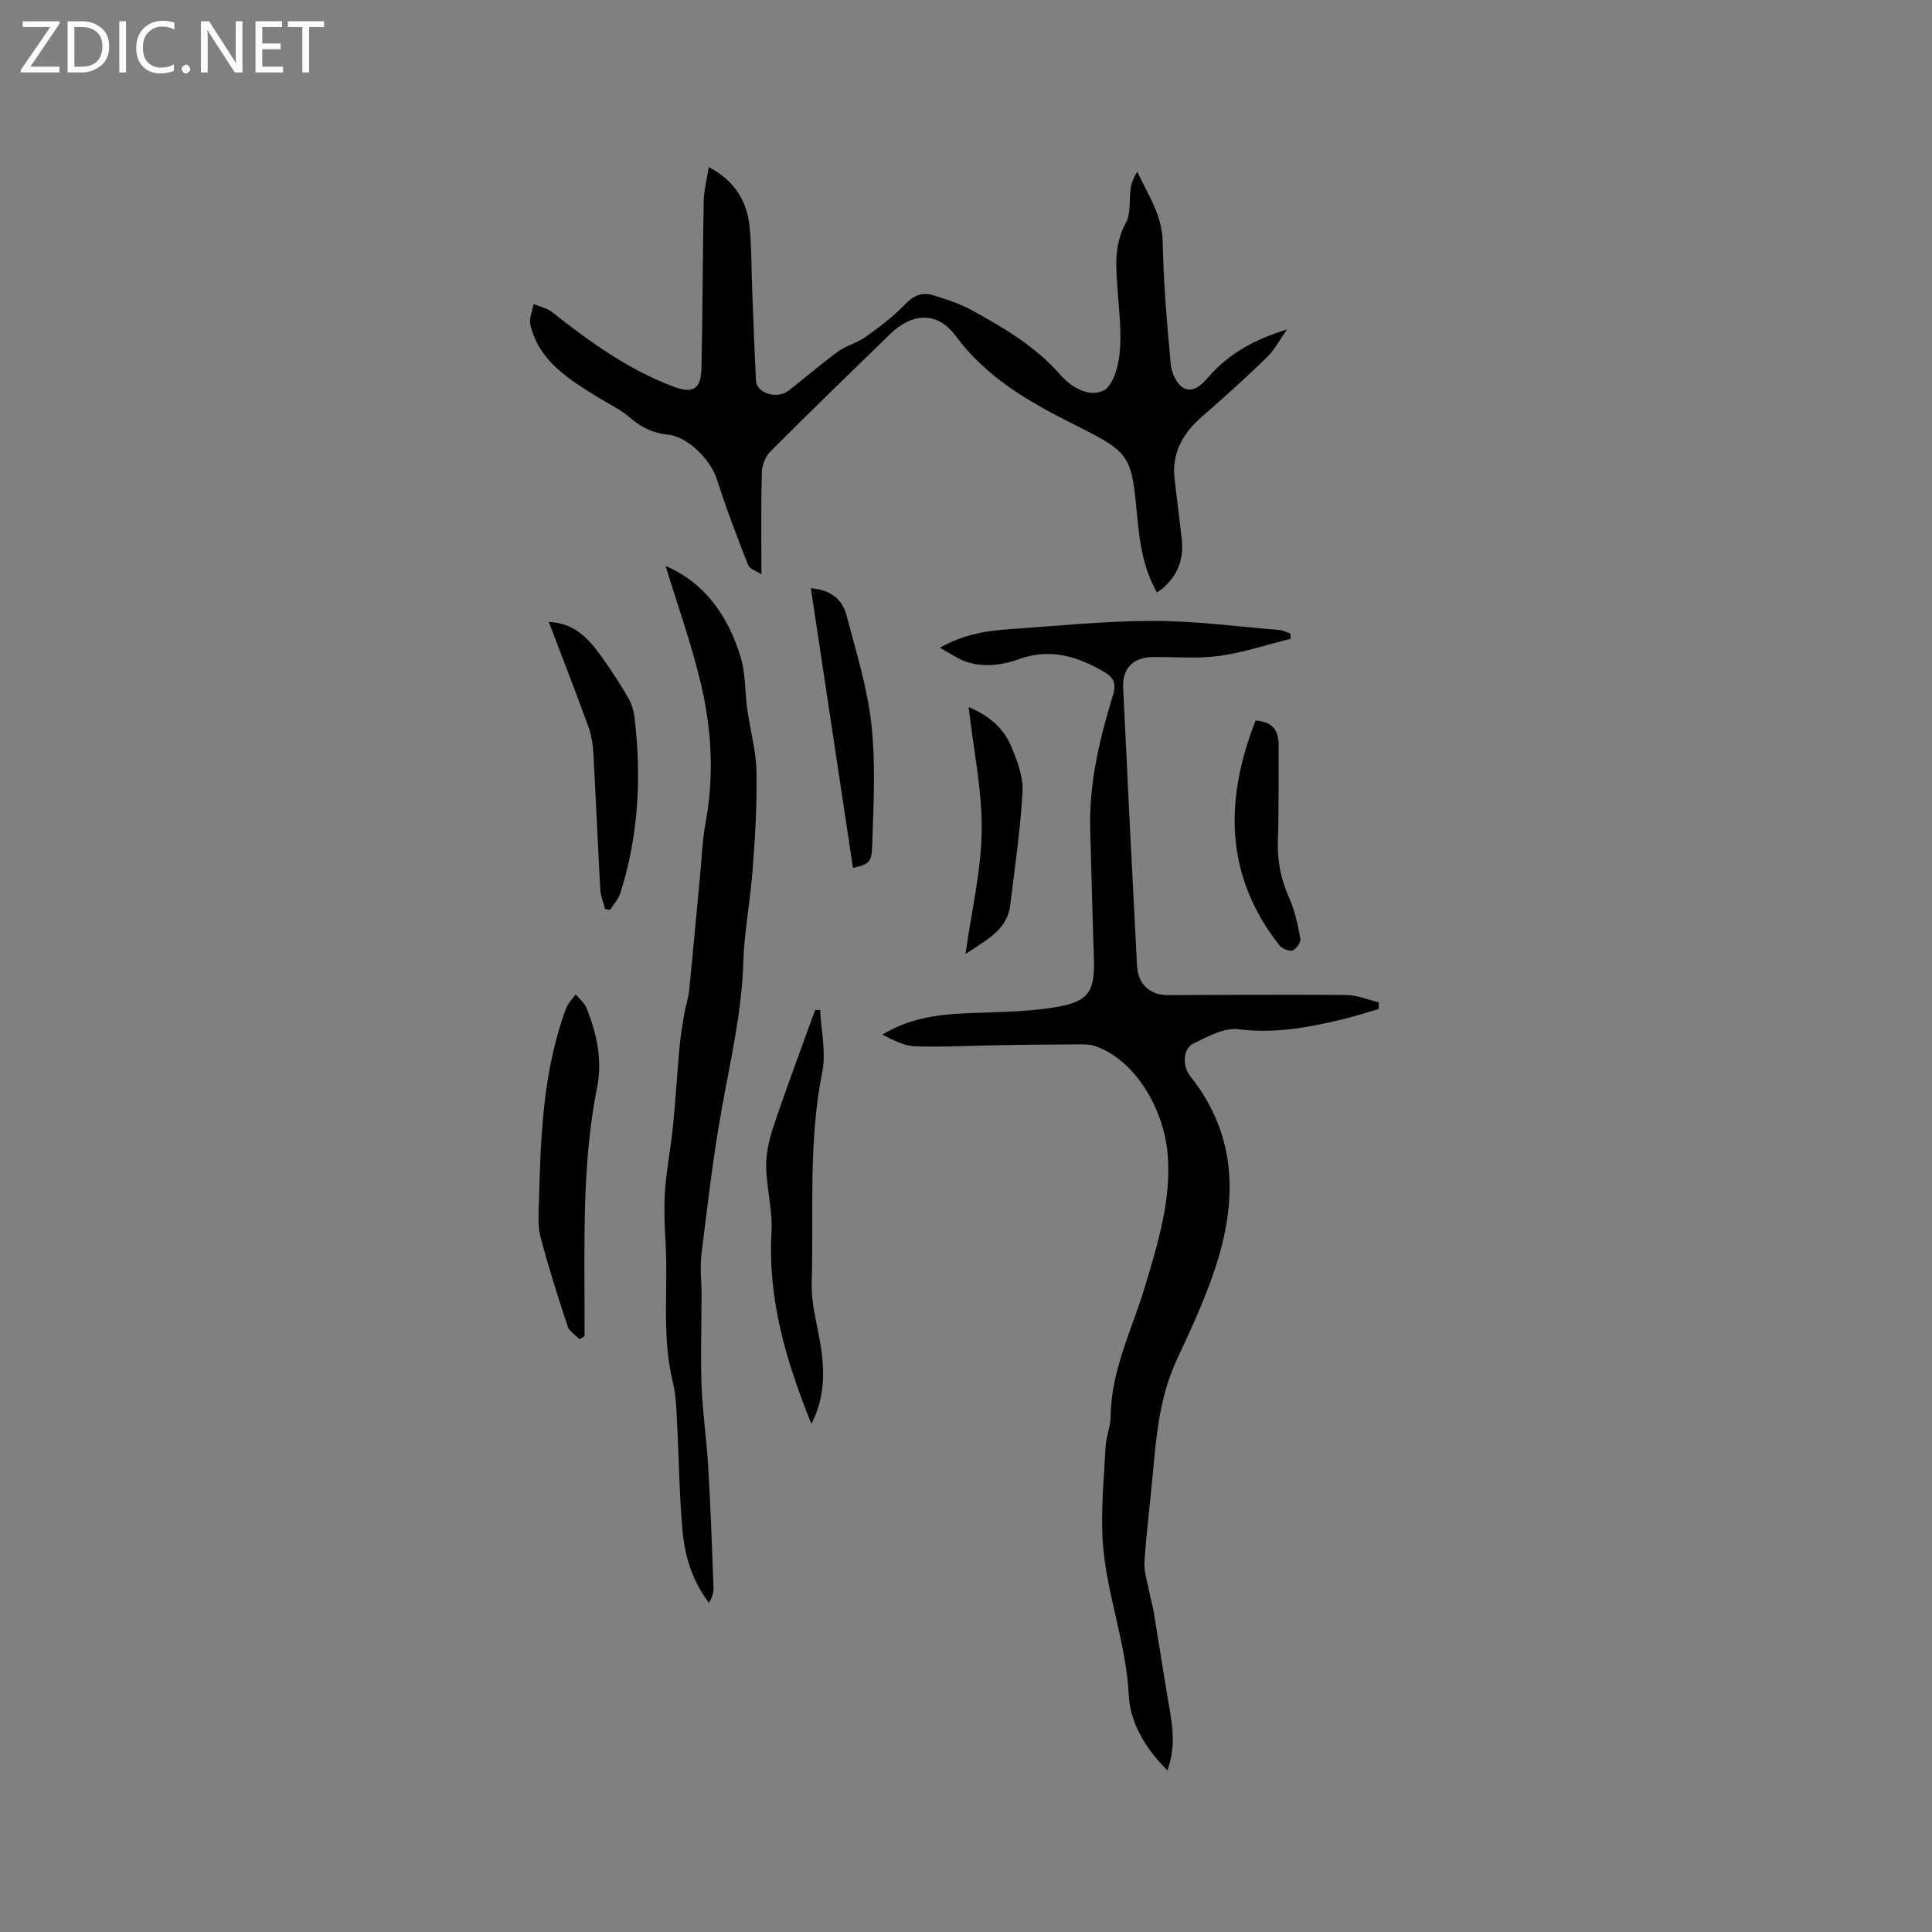
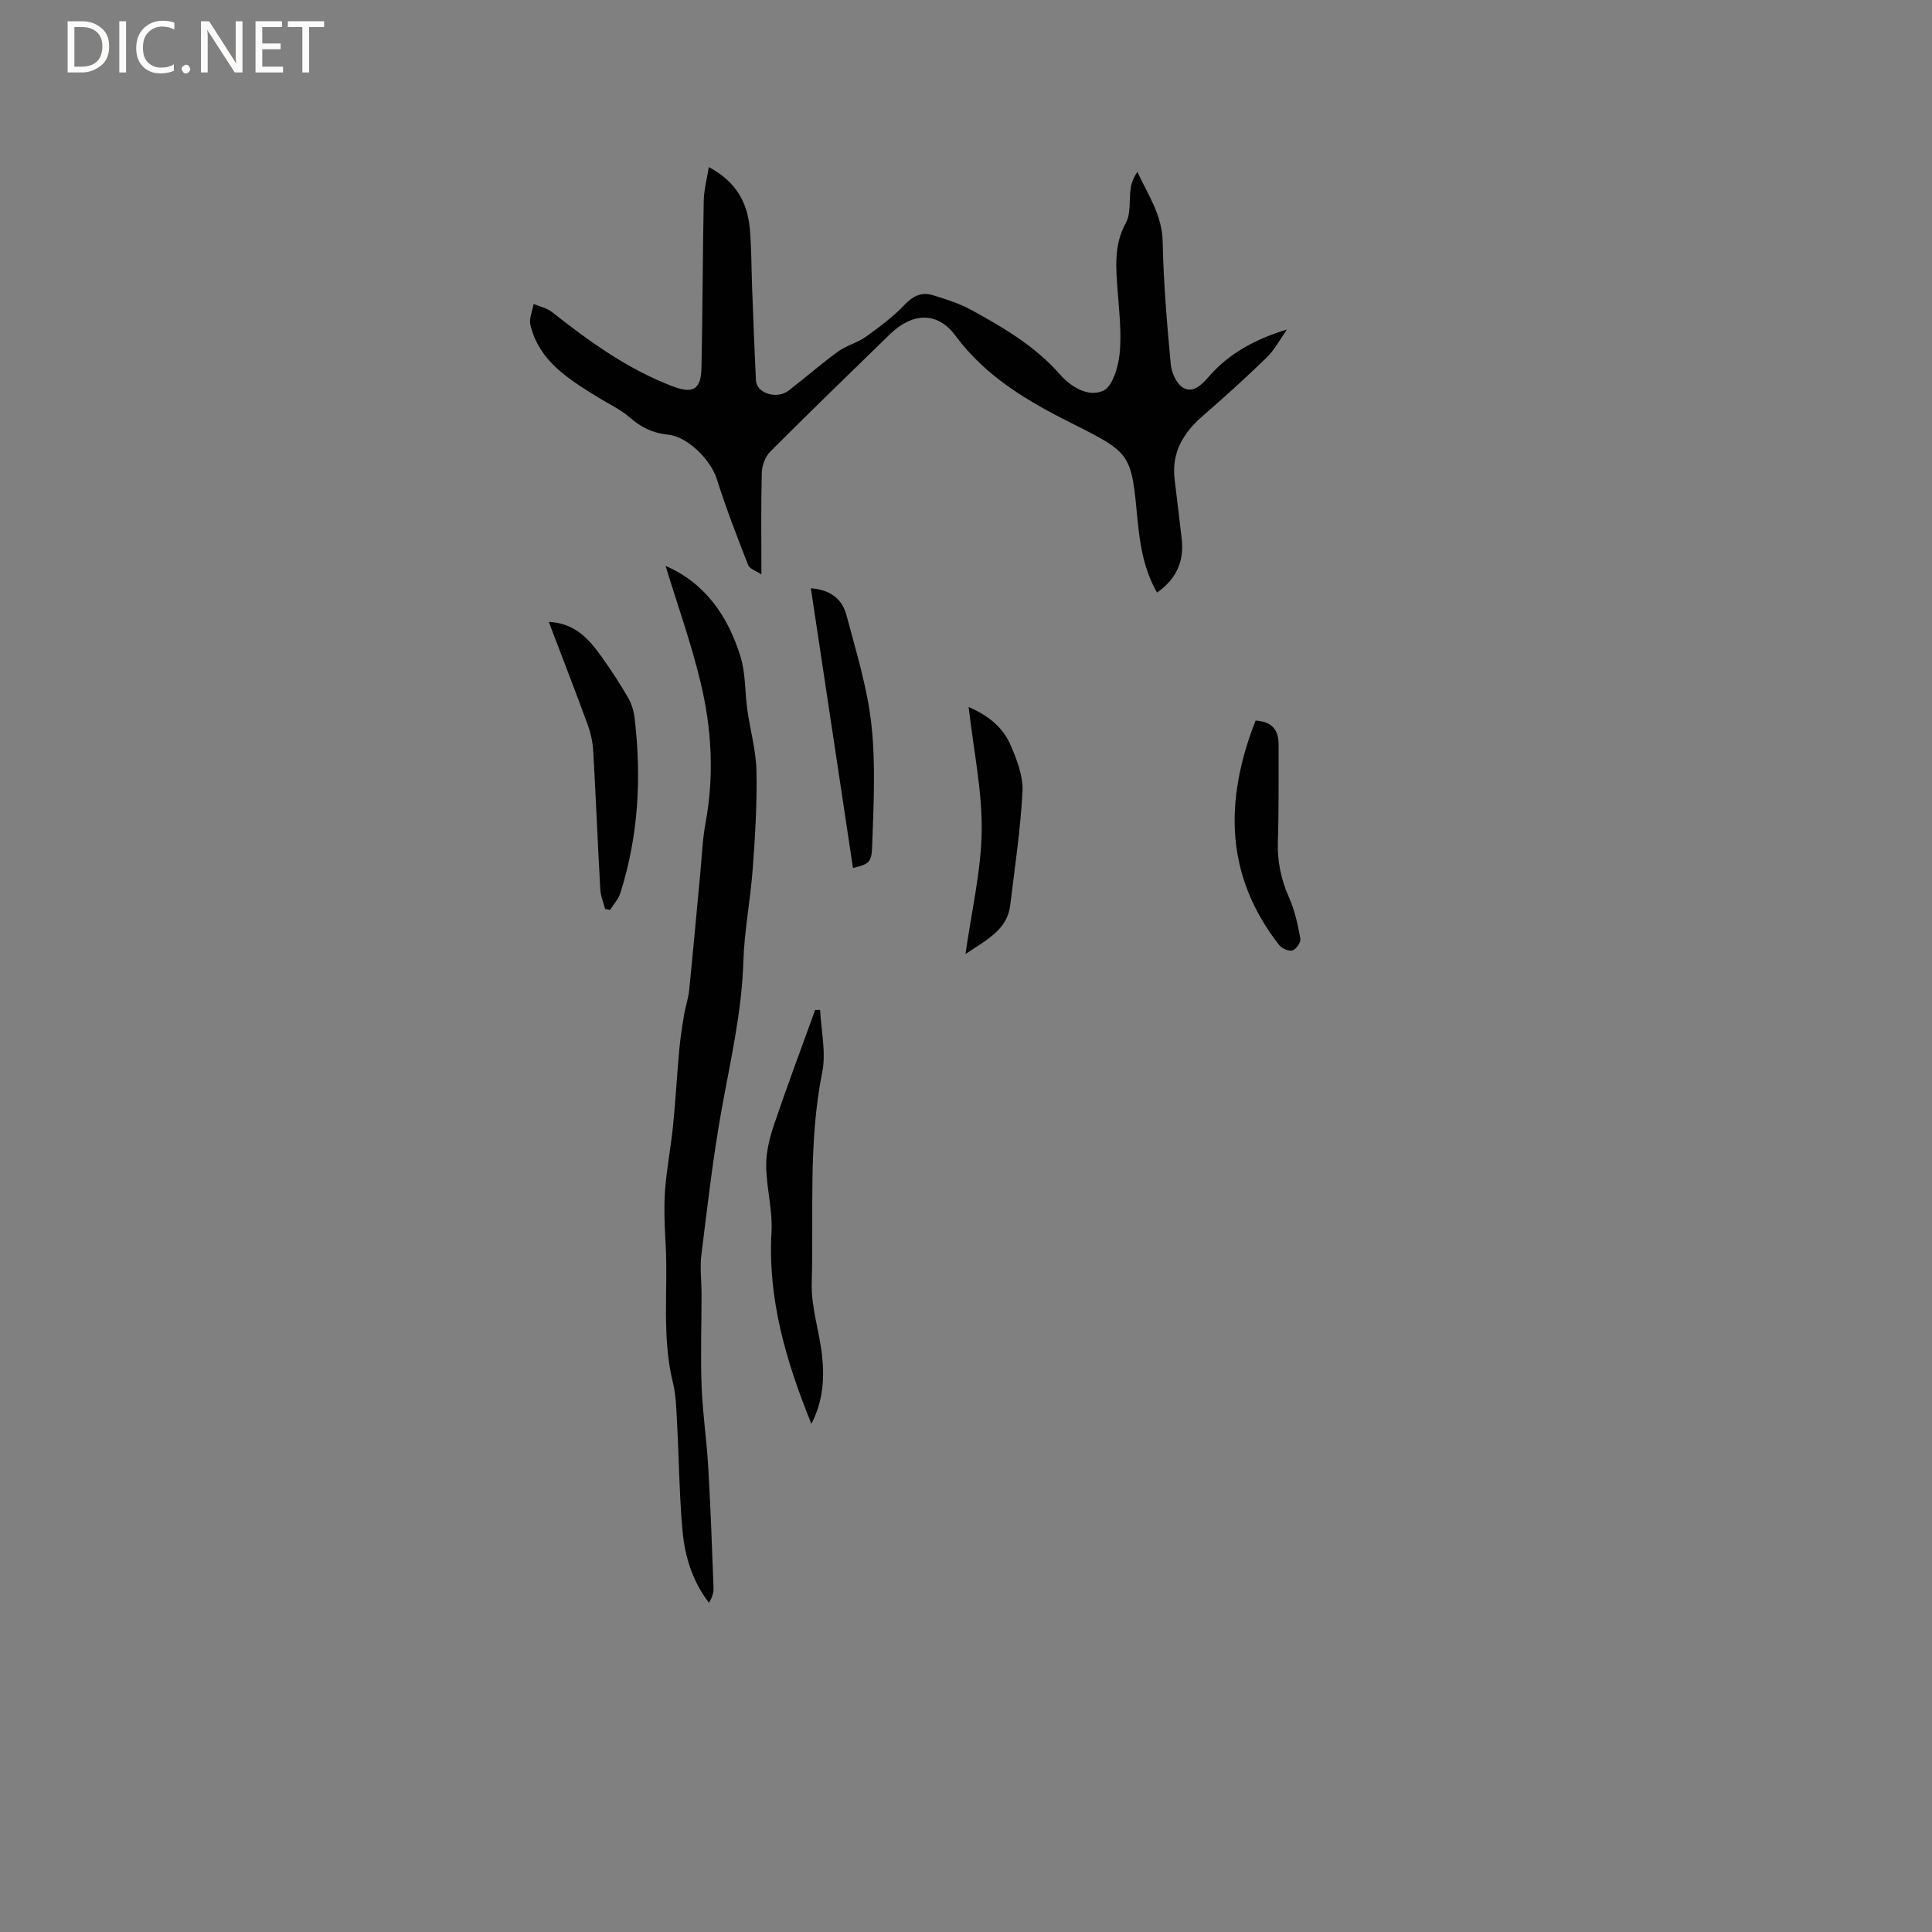
<svg xmlns="http://www.w3.org/2000/svg" enable-background="new 0 0 400 400" viewBox="0 0 400 400">
  <rect x="0" y="0" width="400" height="400" fill="#808080" stroke="none" />
-   <path d="m12.4 4.8-6.1 9h6v1.2h-8v-.5l6.1-8.9h-5.7v-1.2h7.6v.4z" fill="#fcfbfa" />
  <path d="m14 15v-10.6h3c1.6 0 2.9.5 4 1.4s1.6 2.2 1.6 3.8-.5 3-1.6 3.9-2.4 1.5-4 1.5zm1.4-9.4v8.2h1.6c1.3 0 2.4-.4 3.1-1.1s1.1-1.8 1.1-3.1-.4-2.3-1.2-3-1.8-1-3.1-1z" fill="#fcfbfa" />
  <path d="m26.1 4.4v10.6h-1.4v-10.6z" fill="#fcfbfa" />
  <path d="m36.1 14.6c-.8.4-1.8.6-2.9.6-1.5 0-2.7-.5-3.6-1.4s-1.4-2.2-1.4-3.8c0-1.7.5-3.1 1.5-4.1s2.3-1.6 3.9-1.6c1 0 1.8.1 2.5.4v1.4c-.8-.4-1.6-.6-2.5-.6-1.2 0-2.1.4-2.9 1.2s-1.1 1.8-1.1 3.2c0 1.3.3 2.3 1 3s1.6 1.1 2.7 1.1c1 0 2-.2 2.7-.7v1.3z" fill="#fcfbfa" />
  <path d="m37.6 14.3c0-.2.1-.5.3-.6s.4-.3.6-.3c.3 0 .5.1.6.3s.3.4.3.6-.1.4-.3.6-.4.3-.6.3c-.3 0-.5-.1-.6-.3s-.3-.4-.3-.6z" fill="#fcfbfa" />
  <path d="m50.2 15h-1.6l-5.3-8.2c-.2-.2-.3-.5-.4-.7 0 .2.1.7.1 1.5v7.4h-1.4v-10.6h1.7l5.2 8.1c.2.4.4.6.4.7 0-.3-.1-.8-.1-1.5v-7.3h1.4z" fill="#fcfbfa" />
  <path d="m58.6 15h-5.7v-10.6h5.5v1.2h-4.1v3.4h3.8v1.2h-3.8v3.6h4.3z" fill="#fcfbfa" />
  <path d="m67.1 5.6h-3.1v9.4h-1.4v-9.4h-3v-1.2h7.5z" fill="#fcfbfa" />
  <g fill="#010102">
-     <path d="m241.7 366.55c-4.62-4.61-7.72-9.9-8-15.6-.53-10.81-4.63-20.91-5.37-31.55-.46-6.59.24-13.26.57-19.89.11-2.1 1.03-4.16 1.05-6.25.08-9.59 4.45-18.03 7.11-26.91 2.69-8.98 5.48-18.04 4.69-27.4-.74-8.79-6.23-19.22-14.95-22.35-1.23-.44-2.68-.38-4.02-.37-5.18.01-10.35.08-15.53.16-5.92.09-11.85.43-17.76.24-2.32-.07-4.59-1.29-6.79-2.43 5.3-3.22 10.87-4.1 16.62-4.38 6.43-.31 12.94-.24 19.26-1.3 7.05-1.18 8.15-3.34 7.89-10.59-.32-8.67-.49-17.34-.75-26.01-.3-9.67 1.93-18.94 4.73-28.07.71-2.32.11-3.57-1.74-4.67-5.48-3.25-11.22-5.03-17.54-2.77-3.6 1.28-7.24 1.81-10.89.68-1.78-.55-3.37-1.73-5.69-2.97 5.31-3.03 10.22-3.57 15.14-3.91 9.71-.67 19.44-1.67 29.16-1.66 8.65.01 17.31 1.17 25.95 1.88.77.06 1.52.47 2.28.72.05.36.11.73.16 1.09-4.93 1.22-9.8 2.86-14.8 3.55-4.48.62-9.1.21-13.66.24-4.17.02-6.48 2.25-6.28 6.47.9 19.15 1.87 38.3 2.87 57.44.2 3.86 2.68 6.1 6.39 6.09 12.3-.03 24.6-.15 36.9-.03 2.26.02 4.52.99 6.77 1.52-.01.46-.02.93-.03 1.39-2.53.73-5.05 1.55-7.61 2.16-7.01 1.68-13.97 2.96-21.35 2.03-2.99-.38-6.46 1.51-9.42 2.96-2.14 1.05-2.32 4.64-.61 6.79 9.83 12.33 9.74 25.98 5.04 40.03-2.13 6.38-5 12.53-7.85 18.64-3.49 7.48-4.22 15.46-4.95 23.49-.55 6.12-1.34 12.22-1.74 18.35-.13 1.98.57 4.02.95 6.02.27 1.45.71 2.87.96 4.32 1.12 6.76 2.15 13.55 3.32 20.3.69 4.05 1.14 8.06-.48 12.55z" />
    <path d="m266.45 68.22c-1.37 1.94-2.5 4.13-4.17 5.77-4.32 4.21-8.81 8.26-13.37 12.22-4.01 3.49-6.37 7.58-5.72 13.04.49 4.1 1 8.2 1.47 12.31.52 4.6-1.04 8.28-5.11 11.13-2.7-4.74-3.53-9.82-4.02-14.93-1.31-13.72-1.19-13.88-13.38-19.99-9.26-4.64-17.96-9.67-24.34-18.28-3.77-5.08-8.96-4.76-13.58-.27-8.27 8.07-16.59 16.09-24.75 24.27-1.03 1.04-1.72 2.88-1.76 4.37-.18 6.76-.08 13.53-.08 21.06-1.02-.69-2.42-1.11-2.75-1.95-2.31-5.88-4.58-11.79-6.49-17.81-1.24-3.91-6-8.78-10.1-9.17-3.09-.29-5.54-1.49-7.88-3.53-2-1.74-4.51-2.89-6.79-4.31-5.96-3.69-11.98-7.38-13.81-14.82-.33-1.33.41-2.93.65-4.4 1.28.55 2.76.84 3.82 1.68 7.76 6.12 15.74 11.88 25.07 15.41 4.15 1.57 5.78.56 5.87-3.85.25-11.53.24-23.07.47-34.6.04-2.22.65-4.42 1.05-6.98 5.63 2.99 7.98 7.31 8.48 12.66.37 4 .32 8.04.48 12.07.25 6.49.47 12.99.81 19.47.14 2.66 4.34 3.95 6.77 2.07 3.44-2.66 6.72-5.53 10.23-8.08 1.73-1.26 3.98-1.79 5.72-3.04 2.81-2.01 5.63-4.11 8-6.6 1.77-1.86 3.54-2.74 5.87-2.03 2.71.83 5.48 1.69 7.95 3.04 6.68 3.66 13.25 7.5 18.39 13.37 2.32 2.64 5.92 4.78 8.97 3.37 1.93-.89 3.09-4.88 3.38-7.6.44-4.16-.07-8.44-.37-12.65-.36-4.96-.93-9.78 1.68-14.53 1.08-1.97.62-4.77.99-7.17.18-1.15.65-2.26 1.37-3.37 2.21 4.75 5.14 8.95 5.25 14.46.17 8.47.89 16.94 1.67 25.38.16 1.75 1.21 4.1 2.59 4.88 2.06 1.17 3.85-.65 5.32-2.34 4.25-4.9 9.8-7.8 16.15-9.73z" />
    <path d="m137.8 117.17c8.16 3.51 12.94 10.38 15.53 18.83 1.06 3.45.88 7.27 1.39 10.91.6 4.27 1.82 8.51 1.9 12.79.14 6.73-.28 13.49-.78 20.21-.47 6.43-1.74 12.81-1.94 19.23-.32 10.45-2.69 20.52-4.52 30.72-1.78 9.89-2.92 19.9-4.16 29.89-.34 2.71.03 5.5.03 8.25 0 6.34-.23 12.69.01 19.03.21 5.57 1.05 11.1 1.37 16.67.49 8.36.79 16.72 1.1 25.09.04 1.01-.35 2.04-.94 3.07-3.43-4.49-5-9.61-5.48-14.92-.68-7.48-.73-15.01-1.14-22.52-.15-2.73-.2-5.53-.85-8.16-2.37-9.63-.95-19.42-1.53-29.11-.21-3.59-.35-7.22-.09-10.8.32-4.39 1.19-8.75 1.63-13.13.54-5.34.83-10.7 1.32-16.04.22-2.4.6-4.79 1-7.17.28-1.67.86-3.3 1.03-4.97.82-8.05 1.53-16.12 2.3-24.17.33-3.47.45-6.98 1.08-10.39 1.84-9.85 1.3-19.66-1.03-29.27-1.96-8.15-4.8-16.09-7.23-24.04z" />
    <path d="m167.99 294.79c-5.29-13.06-9.05-25.87-8.26-39.74.26-4.54-1.07-9.16-1.1-13.75-.02-2.88.75-5.87 1.69-8.63 2.67-7.9 5.61-15.72 8.45-23.57.34 0 .69-.01 1.03-.01.2 4.3 1.26 8.77.44 12.87-2.91 14.49-1.76 29.12-2.18 43.69-.14 4.98 1.59 9.99 2.14 15.02.51 4.72.22 9.42-2.21 14.12z" />
-     <path d="m119.99 277.27c-.85-.89-2.12-1.63-2.47-2.68-2.02-6.13-3.98-12.28-5.62-18.52-.6-2.29-.39-4.83-.32-7.24.36-13.57.82-27.13 5.62-40.07.39-1.06 1.32-1.92 2-2.87.75.91 1.77 1.7 2.2 2.74 2.16 5.29 3.35 10.89 2.23 16.48-3.19 15.95-2.57 32.06-2.61 48.15v3.4c-.35.2-.69.41-1.03.61z" />
    <path d="m125.28 188.19c-.35-1.35-.92-2.69-1-4.06-.53-9.51-.91-19.02-1.45-28.53-.11-1.86-.5-3.77-1.14-5.51-2.56-7.02-5.28-13.99-8.07-21.33 5.56.25 8.44 3.72 11.08 7.42 1.9 2.67 3.69 5.42 5.33 8.25.71 1.22 1.17 2.7 1.34 4.11 1.48 12.32.84 24.49-2.94 36.38-.4 1.25-1.4 2.31-2.12 3.46-.34-.06-.69-.12-1.03-.19z" />
    <path d="m167.88 121.8c4.03.28 6.5 2.25 7.37 5.55 1.99 7.54 4.35 15.09 5.18 22.79.9 8.34.42 16.87.13 25.3-.11 3.25-.85 3.49-3.96 4.27-2.89-19.21-5.78-38.35-8.72-57.91z" />
    <path d="m199.9 197.52c1.27-9.06 3.25-17.29 3.35-25.54.1-8.28-1.67-16.58-2.71-25.61 4.46 1.93 7.26 4.5 8.76 8.04 1.26 2.97 2.56 6.32 2.4 9.42-.41 7.89-1.6 15.75-2.55 23.61-.63 5.08-4.8 7.08-9.25 10.08z" />
    <path d="m259.95 149.19c3.59.21 4.79 2.09 4.77 5.05-.03 6.66.07 13.33-.15 19.99-.14 4.12.66 7.88 2.33 11.64 1.18 2.65 1.8 5.59 2.33 8.47.14.73-.86 2.19-1.62 2.43-.75.24-2.2-.38-2.75-1.08-11.29-14.4-11.36-30.01-4.91-46.5z" />
  </g>
</svg>